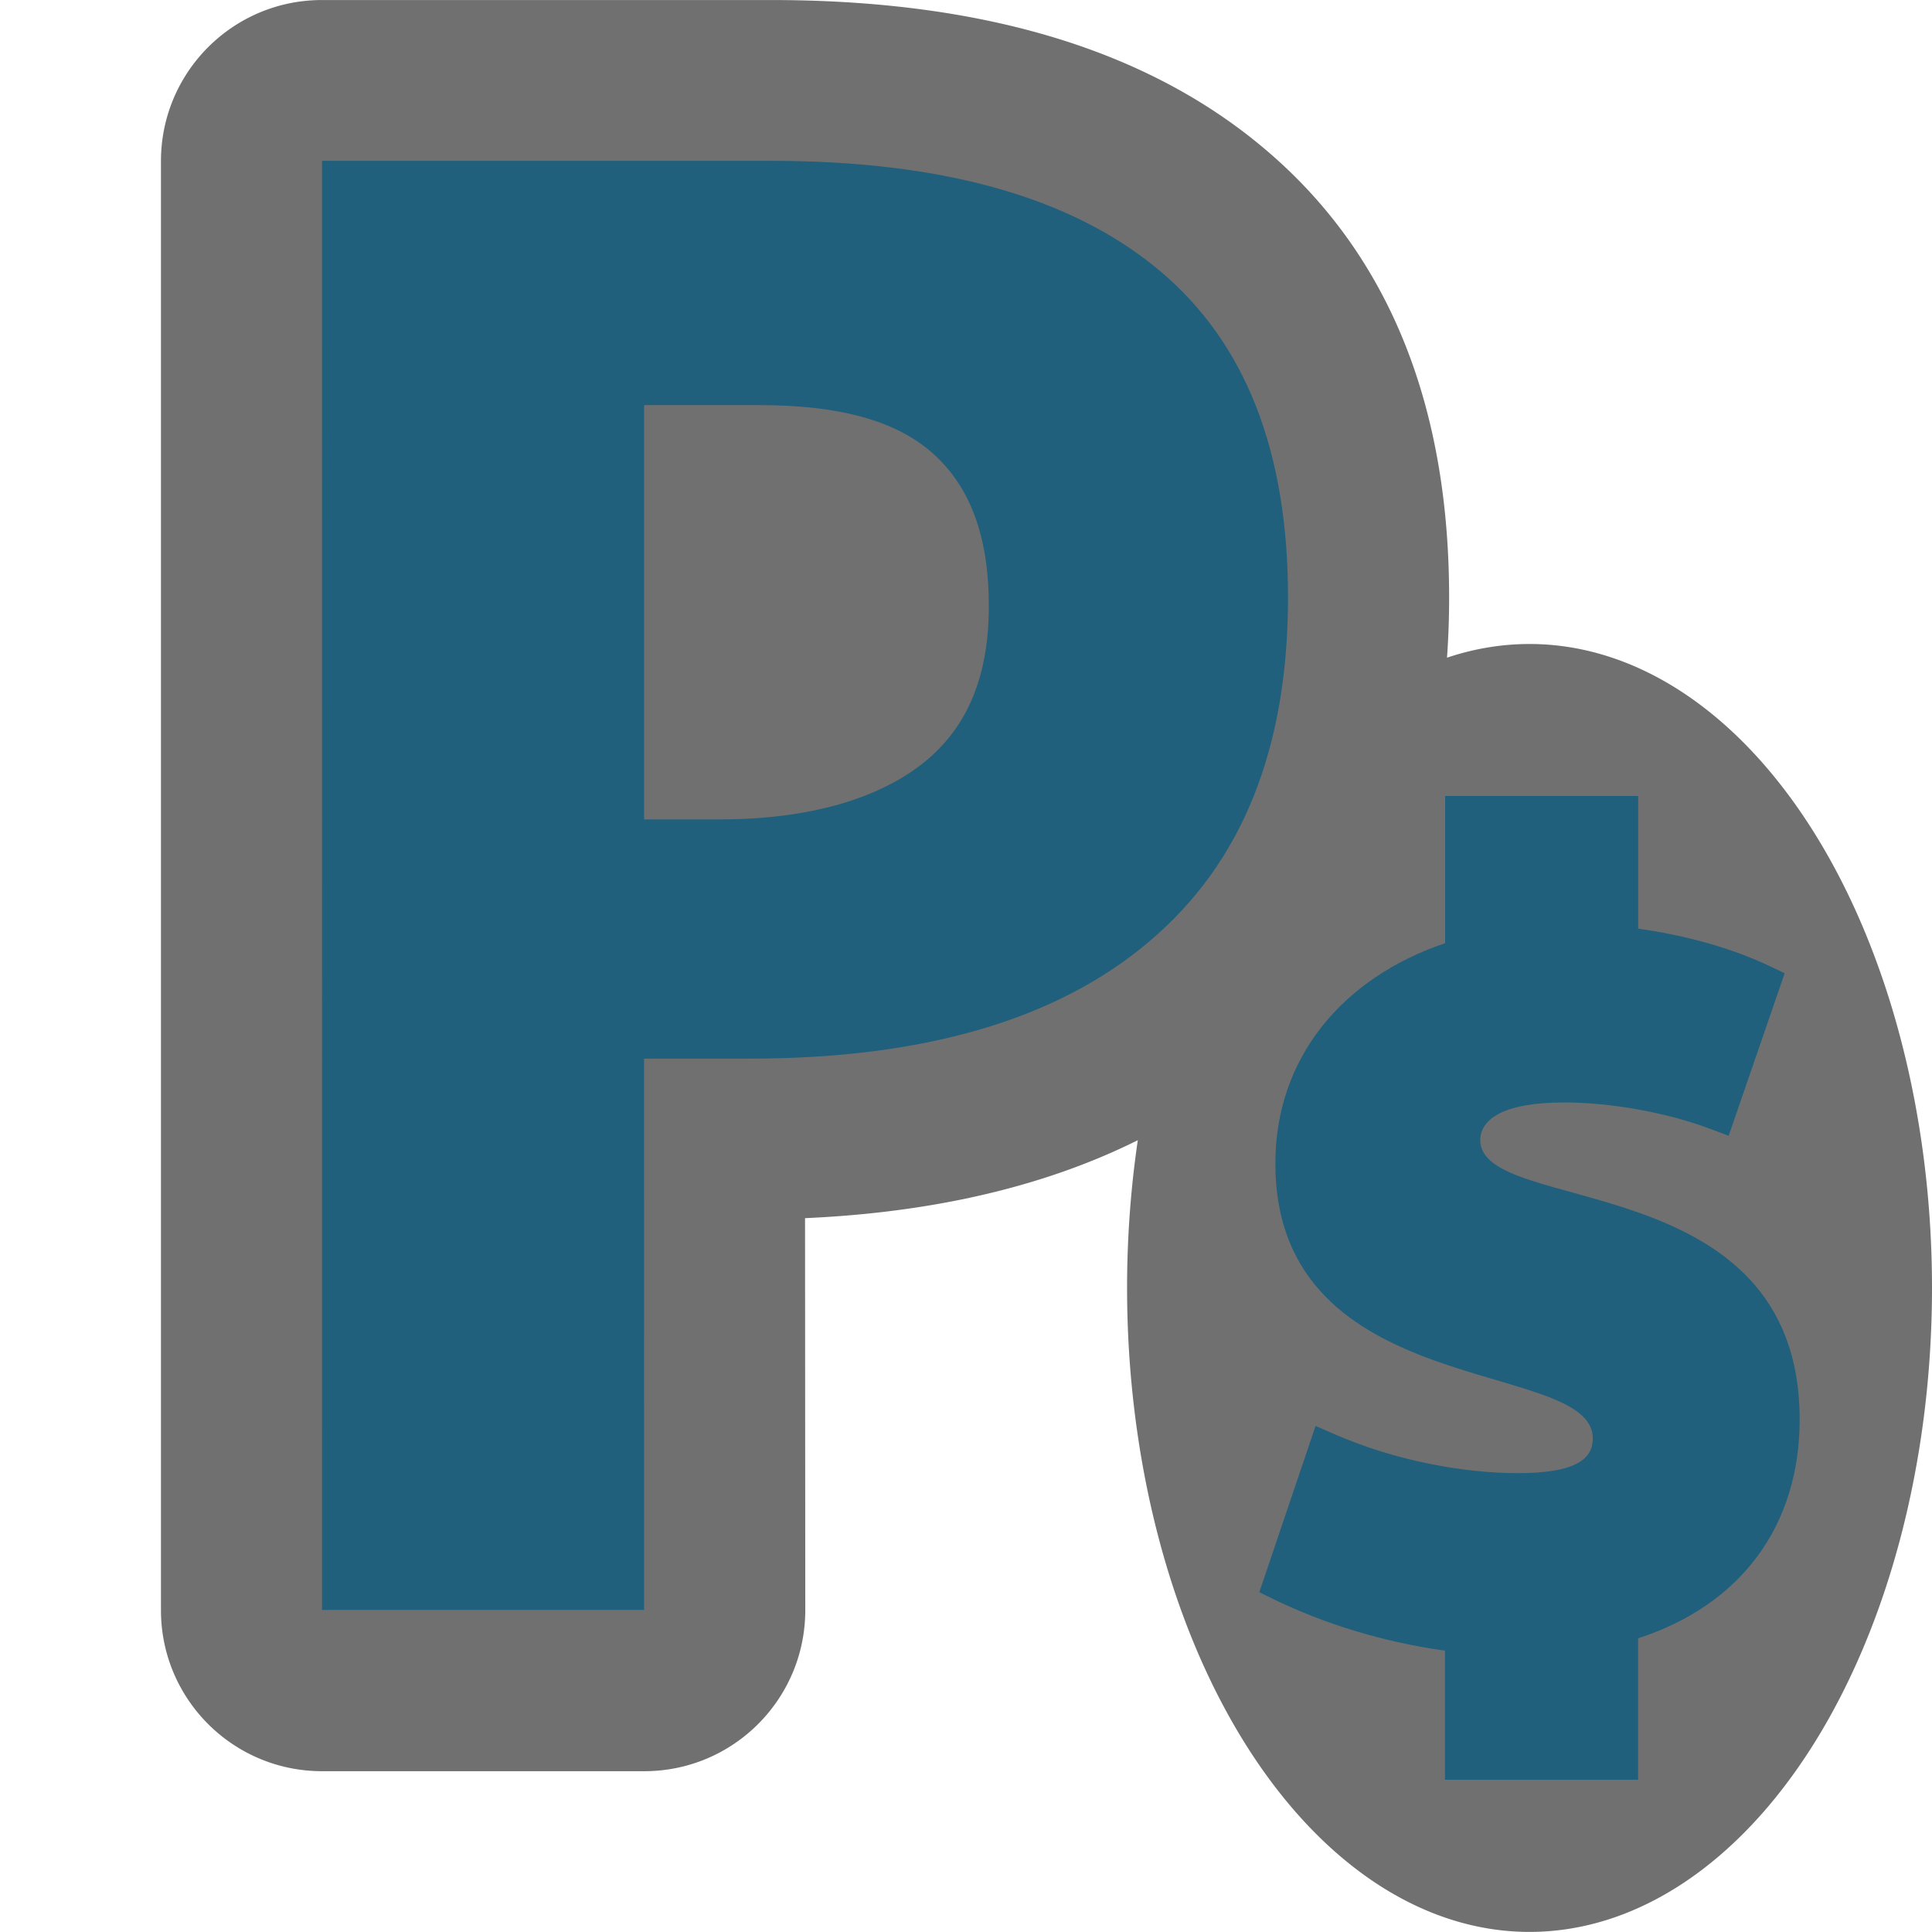
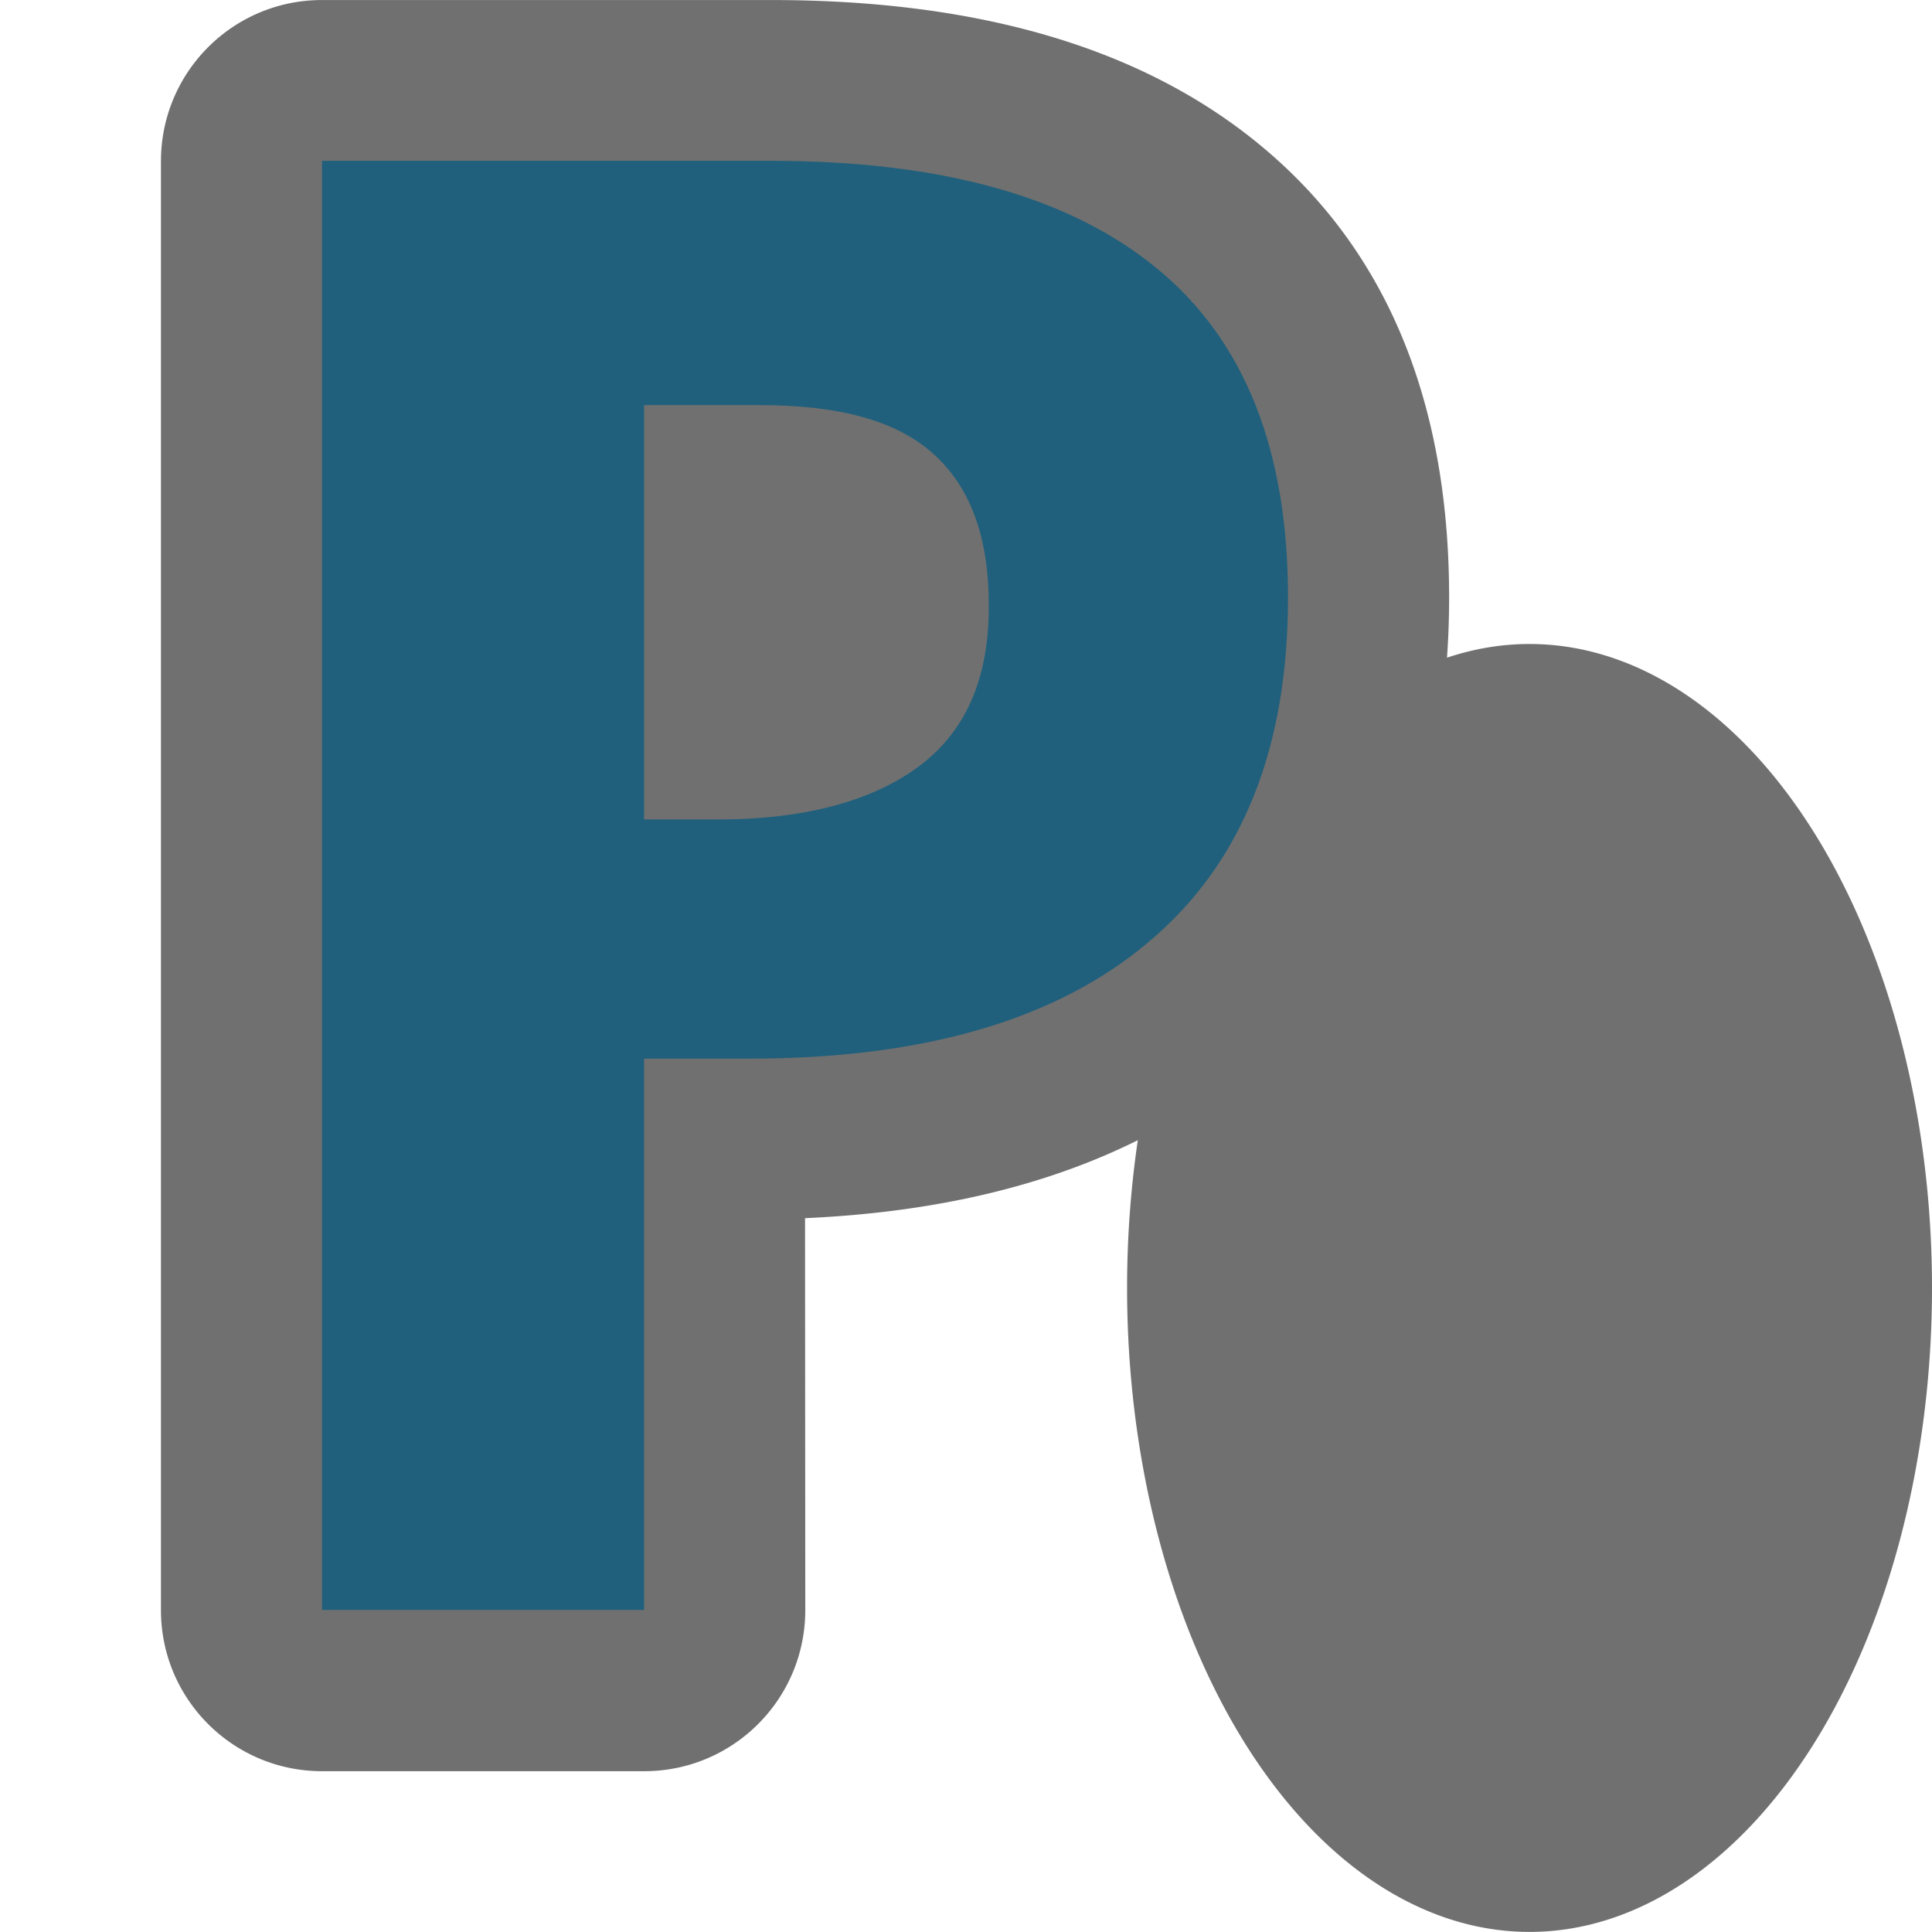
<svg xmlns="http://www.w3.org/2000/svg" version="1.1" viewBox="0 0 16 16" width="12" height="12">
  <path d="m2.667 3.0013e-4c-0.737-3.6173e-4 -1.334 0.597-1.334 1.334v12c-3.617e-4 0.737 0.597 1.334 1.334 1.334h2.668c0.737 3.61e-4 1.334-0.597 1.334-1.334l-0.002-3.246c1.437-0.064 2.729-0.439 3.705-1.268 1.153-0.97 1.629-2.337 1.629-3.873 0-1.486-0.436-2.807-1.551-3.734-1.055-0.879-2.484-1.213-4.062-1.213zm13.333 10.666a3.333 5.333 0 0 0-3.333-5.333 3.333 5.333 0 0 0-3.333 5.333 3.333 5.333 0 0 0 3.333 5.333 3.333 5.333 0 0 0 3.333-5.333z" fill="#111" opacity=".6" />
  <path d="m2.667 13.333h2.667l-1.998e-4 -4.566h0.88c1.424 0 2.536-0.318 3.301-0.968 0.782-0.658 1.152-1.616 1.152-2.852 0-1.197-0.346-2.109-1.071-2.712-0.732-0.61-1.81-0.903-3.209-0.903l-3.72 2e-4zm2.667-9.978h0.955c0.658 0 1.128 0.127 1.432 0.396 0.313 0.277 0.468 0.689 0.468 1.268 0 0.563-0.165 0.998-0.543 1.3-0.37 0.293-0.938 0.467-1.687 0.467h-0.625z" fill="#20607C" />
-   <path d="m11.968 6.593v1.218c-0.856 0.289-1.406 0.956-1.406 1.823 0 1.986 2.629 1.607 2.629 2.278 0 0.159-0.12 0.288-0.62 0.288-0.431 0-1.002-0.095-1.532-0.328l-0.144-0.063-0.466 1.377 0.116 0.057c0.412 0.2 0.9 0.355 1.422 0.427v1.069h1.599v-1.171c0.855-0.278 1.338-0.936 1.338-1.812 0-2.105-2.645-1.683-2.645-2.314 0-0.171 0.189-0.312 0.694-0.312 0.376 0 0.846 0.08 1.222 0.223l0.141 0.053 0.464-1.346-0.116-0.055c-0.318-0.153-0.708-0.26-1.097-0.314v-1.099h-1.599z" fill="#20607C" />
</svg>